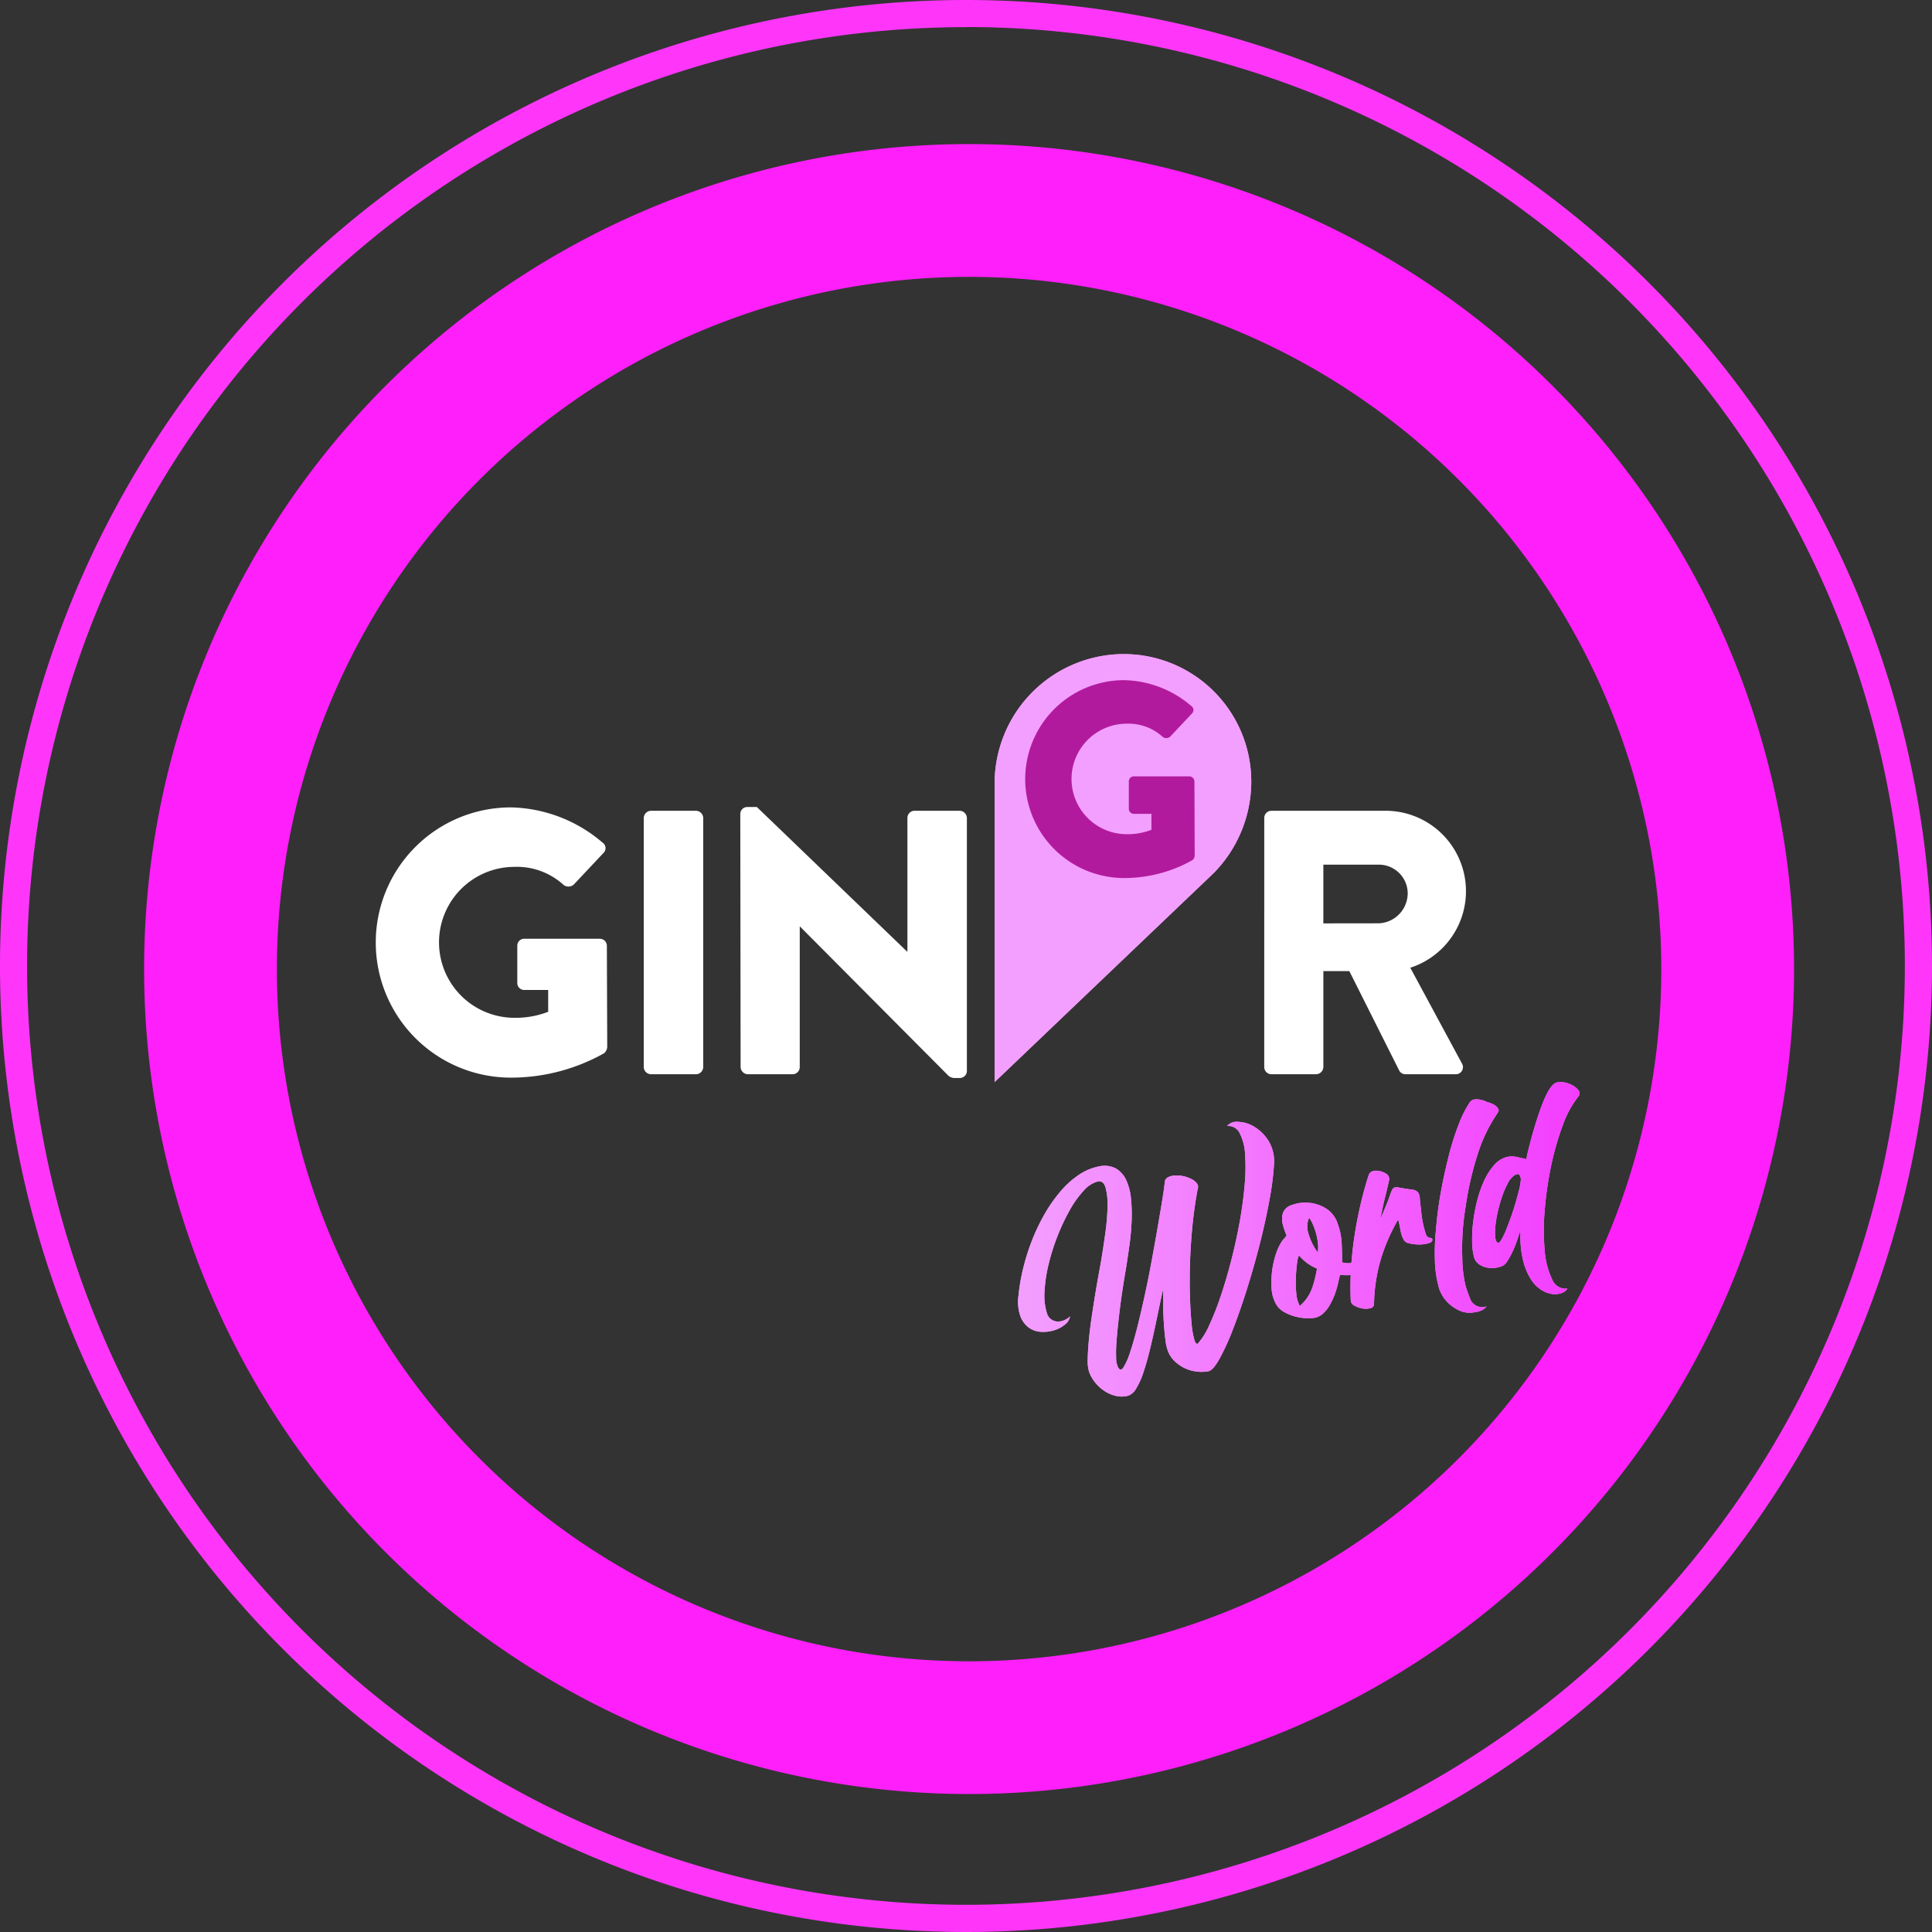
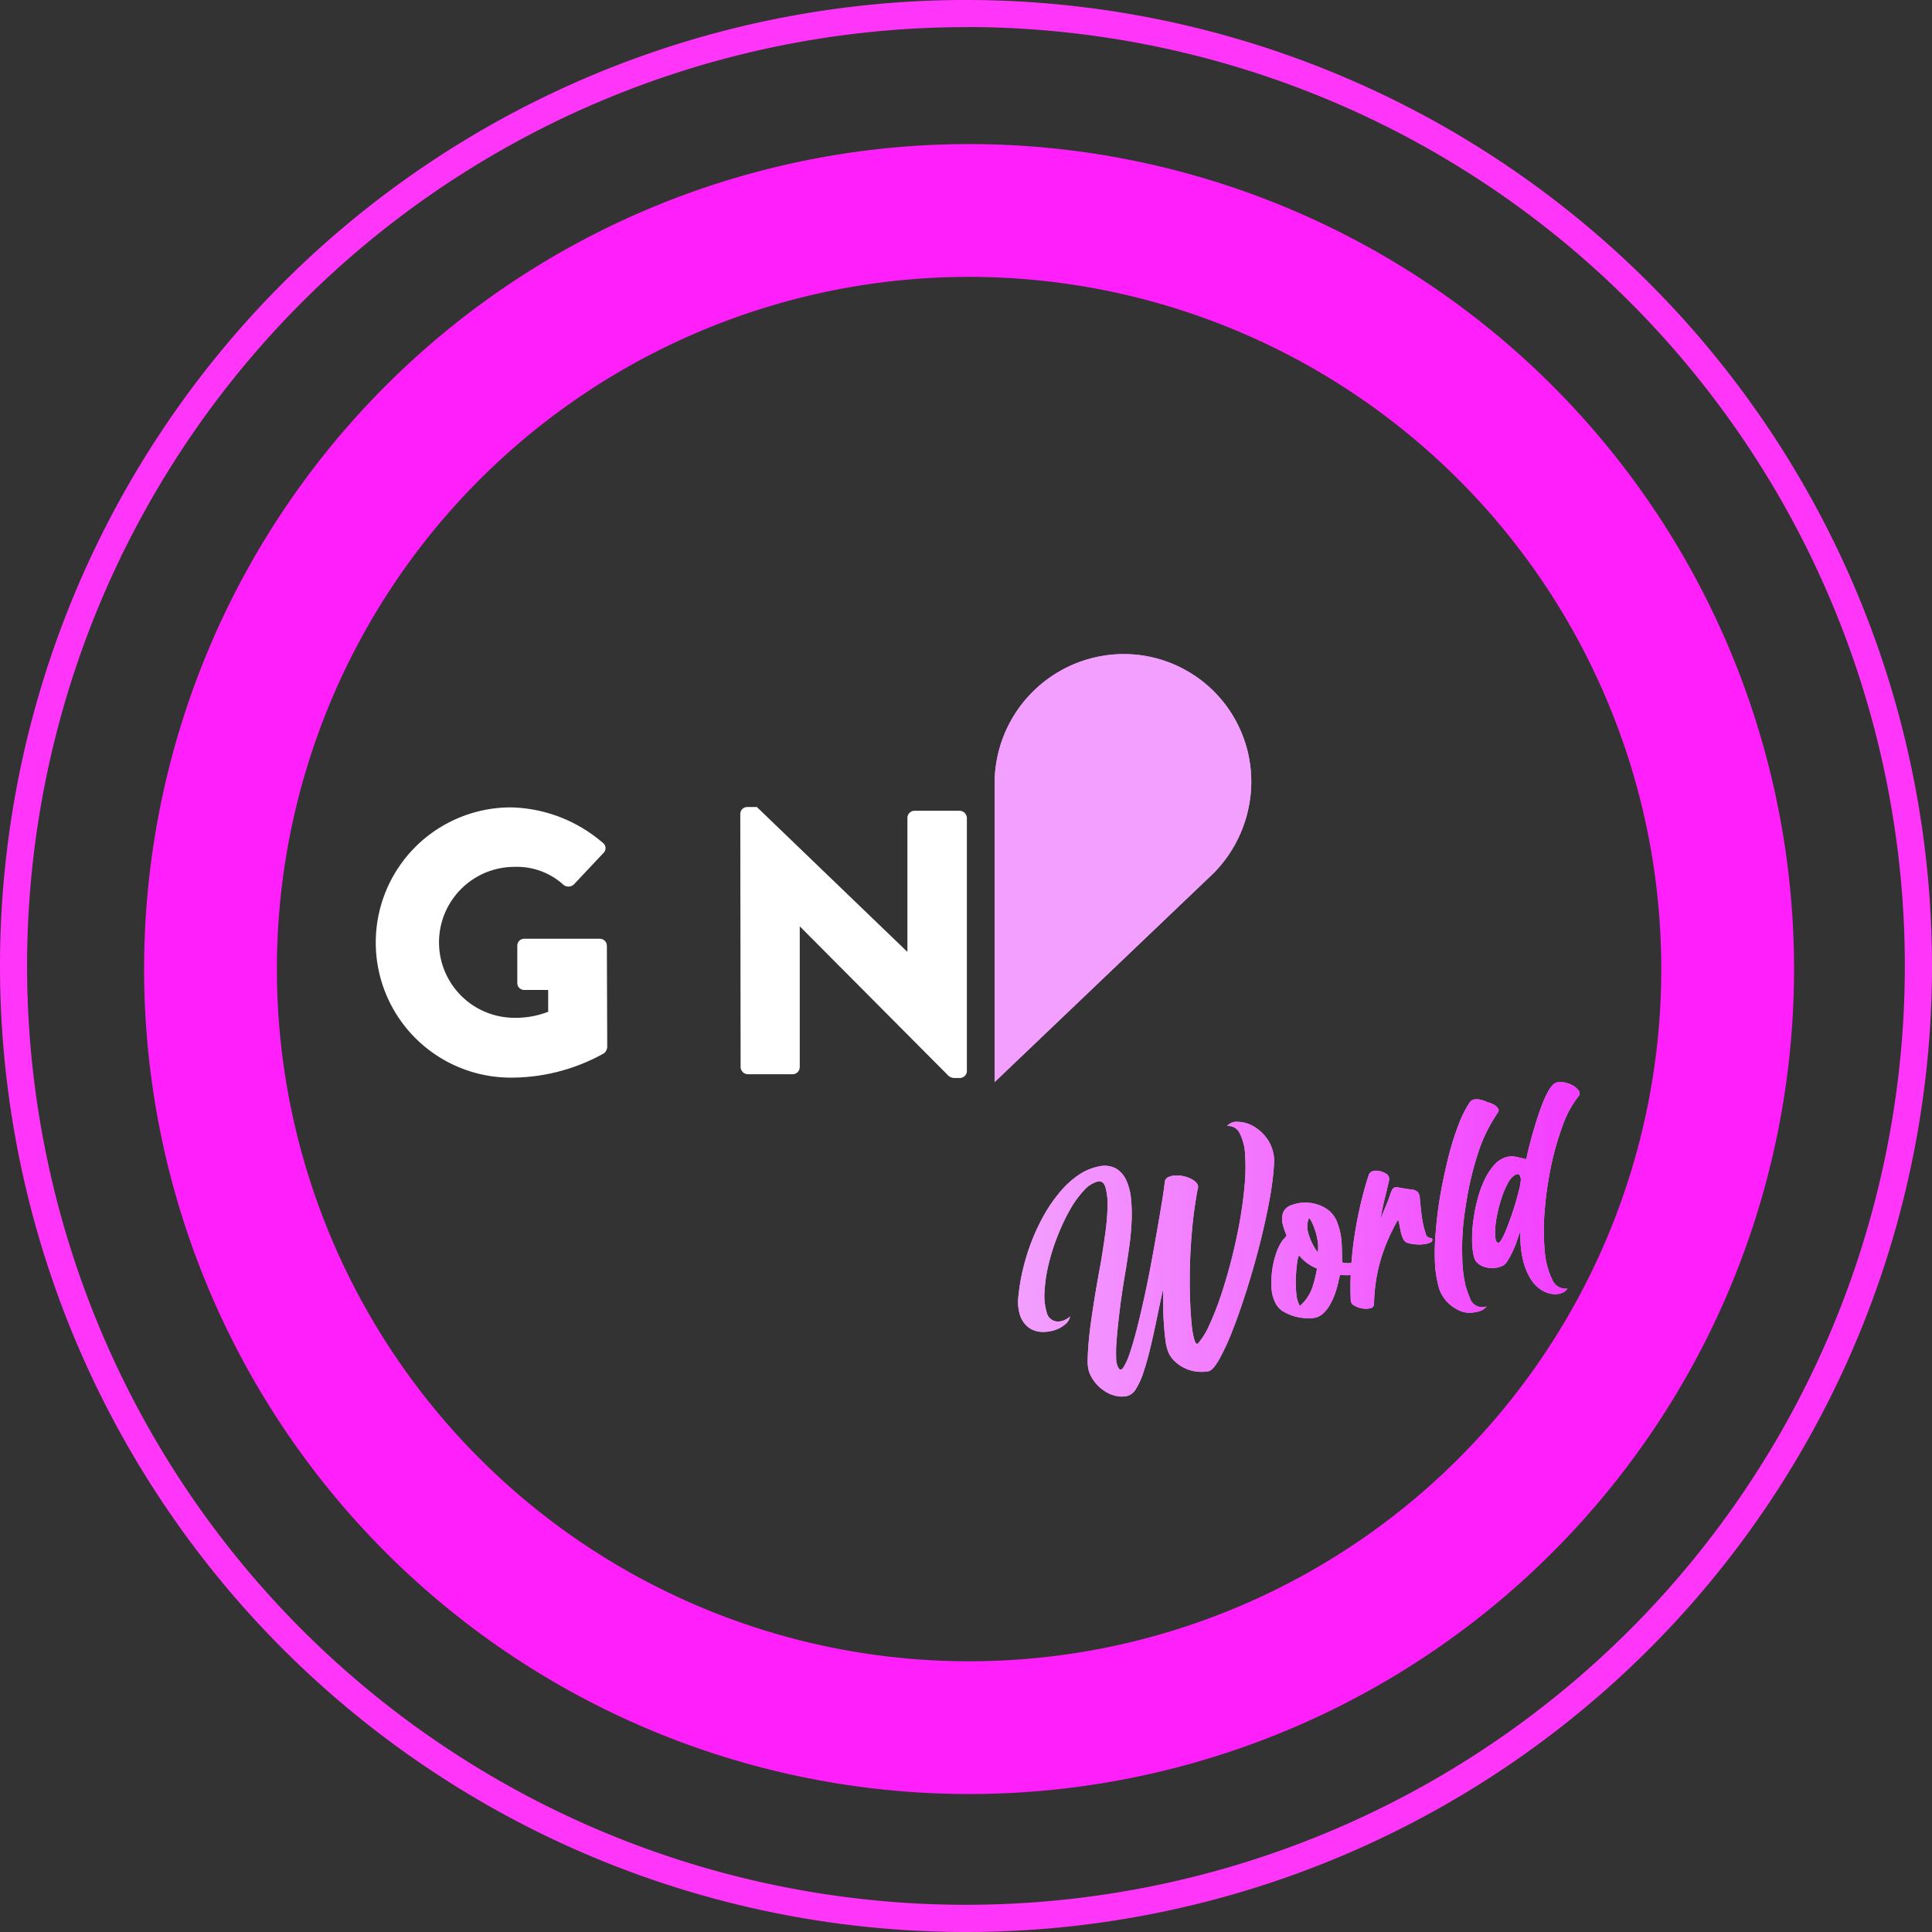
<svg xmlns="http://www.w3.org/2000/svg" xmlns:xlink="http://www.w3.org/1999/xlink" width="137.938" height="137.938" viewBox="0 0 137.938 137.938">
  <rect x="0" y="0" width="137.938" height="137.938" fill="#333333" stroke="none" />
  <defs>
    <linearGradient id="linear-gradient" x1="-3.57" y1="-1.391" x2="-2.57" y2="-1.391" gradientUnits="objectBoundingBox">
      <stop offset="0" stop-color="#f364ff" />
      <stop offset="1" stop-color="#ff1ffa" />
    </linearGradient>
    <radialGradient id="radial-gradient" cx="0.5" cy="0.5" r="0.483" gradientTransform="translate(-0.037) scale(1.073 1)" gradientUnits="objectBoundingBox">
      <stop offset="0" stop-color="#f39fff" />
      <stop offset="1" stop-color="#f39fff" />
    </radialGradient>
    <radialGradient id="radial-gradient-2" cx="0.5" cy="0.5" r="0.458" gradientTransform="translate(-0.106) scale(1.212 1)" xlink:href="#radial-gradient" />
    <radialGradient id="radial-gradient-3" cx="0.5" cy="0.5" r="0.411" gradientTransform="translate(-0.344) scale(1.687 1)" xlink:href="#radial-gradient" />
    <radialGradient id="radial-gradient-4" cx="0.5" cy="0.5" r="0.369" gradientTransform="translate(-1.172) scale(3.343 1)" xlink:href="#radial-gradient" />
    <radialGradient id="radial-gradient-5" cx="0.5" cy="0.5" r="0.396" gradientTransform="translate(-0.487) scale(1.974 1)" xlink:href="#radial-gradient" />
    <linearGradient id="linear-gradient-2" y1="0.428" x2="2.193" y2="0.428" gradientUnits="objectBoundingBox">
      <stop offset="0" stop-color="#f39fff" />
      <stop offset="1" stop-color="#f33dff" />
    </linearGradient>
    <linearGradient id="linear-gradient-3" x1="-2.654" y1="0.316" x2="3.231" y2="0.316" xlink:href="#linear-gradient-2" />
    <linearGradient id="linear-gradient-4" x1="-4.063" y1="0.496" x2="2.799" y2="0.496" xlink:href="#linear-gradient-2" />
    <linearGradient id="linear-gradient-5" x1="-6.52" y1="0.655" x2="2.266" y2="0.655" xlink:href="#linear-gradient-2" />
    <linearGradient id="linear-gradient-6" x1="-4.224" y1="0.741" x2="1" y2="0.741" xlink:href="#linear-gradient-2" />
  </defs>
  <g id="Group_1939" data-name="Group 1939" transform="translate(-418.889 -2646.282)">
    <g id="Group_54" data-name="Group 54" transform="translate(418.889 2646.282)">
      <g id="Group_53" data-name="Group 53" transform="translate(0)">
        <g id="Group_52" data-name="Group 52">
          <g id="Group_51" data-name="Group 51">
            <path id="Path_3546" data-name="Path 3546" d="M-312.191,1032.373A68.969,68.969,0,0,1-381.156,963.4a68.969,68.969,0,0,1,68.973-68.965,68.971,68.971,0,0,1,48.761,20.2,68.969,68.969,0,0,1,.006,97.536A68.967,68.967,0,0,1-312.191,1032.373Zm0-136A67.031,67.031,0,0,0-379.223,963.4a67.03,67.03,0,0,0,67.031,67.031,67.03,67.03,0,0,0,47.4-19.633,67.031,67.031,0,0,0,0-94.8,67.031,67.031,0,0,0-47.4-19.633Z" transform="translate(381.156 -894.435)" fill="#ff36fa" />
          </g>
        </g>
      </g>
    </g>
    <g id="Group_406" data-name="Group 406" transform="translate(429.18 2656.573)">
      <g id="Group_56" data-name="Group 56" transform="translate(0 0)">
        <g id="Group_55" data-name="Group 55">
          <path id="Path_3547" data-name="Path 3547" d="M25.485,4370.3a58.9,58.9,0,1,1,0-117.8,58.9,58.9,0,0,1,0,117.8Zm0-108.319a49.421,49.421,0,0,0,0,98.842,49.421,49.421,0,1,0,0-98.842Z" transform="translate(33.413 -4252.504)" fill="url(#linear-gradient)" />
        </g>
      </g>
    </g>
    <g id="Group_408" data-name="Group 408" transform="translate(445.719 2692.981)">
      <g id="Group_32" data-name="Group 32" transform="translate(45.861 30.553)">
        <g id="Group_30" data-name="Group 30">
          <path id="Path_3524" data-name="Path 3524" d="M298.008,214.886a2.049,2.049,0,0,0-1,.658,7.12,7.12,0,0,0-.993,1.388,14.641,14.641,0,0,0-.872,1.853,15.017,15.017,0,0,0-.642,2.033,10.478,10.478,0,0,0-.285,1.927,4.183,4.183,0,0,0,.174,1.546.788.788,0,0,0,.256.4.8.8,0,0,0,.41.182,1.038,1.038,0,0,0,.48-.053,1.553,1.553,0,0,0,.506-.3.989.989,0,0,1-.375.582,2.16,2.16,0,0,1-.764.406,2.649,2.649,0,0,1-.929.111,1.63,1.63,0,0,1-.878-.3,1.8,1.8,0,0,1-.613-.84,3.176,3.176,0,0,1-.121-1.487,13.533,13.533,0,0,1,.329-1.906,15.449,15.449,0,0,1,.624-1.979,14.1,14.1,0,0,1,.889-1.867,10.592,10.592,0,0,1,1.124-1.616,6.507,6.507,0,0,1,1.315-1.2,3.939,3.939,0,0,1,1.47-.619,1.761,1.761,0,0,1,1.217.158,1.884,1.884,0,0,1,.723.836,4.107,4.107,0,0,1,.338,1.33,11.413,11.413,0,0,1,.041,1.625q-.037.851-.159,1.719t-.242,1.616q-.08.459-.182,1.1t-.2,1.366q-.095.722-.175,1.461t-.124,1.37a9.468,9.468,0,0,0-.021,1.107,1.465,1.465,0,0,0,.145.67q.166.306.379-.011a4.846,4.846,0,0,0,.464-1.053q.251-.736.521-1.808t.531-2.27q.261-1.2.492-2.453t.422-2.357q.192-1.1.334-1.977t.185-1.323a.417.417,0,0,1,.239-.332,1.264,1.264,0,0,1,.484-.125,2.17,2.17,0,0,1,.6.05,2.356,2.356,0,0,1,.574.2,1.13,1.13,0,0,1,.387.307.4.4,0,0,1,.066.4q-.252,1.339-.384,2.72t-.168,2.653q-.036,1.272,0,2.366t.114,1.87a6.154,6.154,0,0,0,.2,1.169q.125.394.273.242a5.194,5.194,0,0,0,.793-1.295,19.807,19.807,0,0,0,.815-2.071q.4-1.179.752-2.549t.6-2.737q.246-1.366.355-2.623a13.509,13.509,0,0,0,.032-2.213,3.72,3.72,0,0,0-.387-1.51.89.89,0,0,0-.9-.507.884.884,0,0,1,.787-.3,2.331,2.331,0,0,1,1.159.351,3.11,3.11,0,0,1,1.023,1.022,2.805,2.805,0,0,1,.381,1.712,20.785,20.785,0,0,1-.327,2.517q-.271,1.482-.682,3.1t-.916,3.226q-.505,1.6-1.008,2.895a16.718,16.718,0,0,1-.966,2.114q-.463.822-.793.873a2.868,2.868,0,0,1-.858.016,2.716,2.716,0,0,1-.825-.243,2.765,2.765,0,0,1-.7-.479,1.977,1.977,0,0,1-.482-.7,3.333,3.333,0,0,1-.194-.85q-.075-.575-.115-1.228t-.042-1.3q0-.652,0-1.094-.126.529-.283,1.285t-.331,1.575q-.174.819-.378,1.636t-.43,1.487a5.325,5.325,0,0,1-.5,1.111,1.1,1.1,0,0,1-.578.526,1.808,1.808,0,0,1-.869.017,2.476,2.476,0,0,1-.8-.337,2.958,2.958,0,0,1-.671-.6,2.559,2.559,0,0,1-.451-.784,2.6,2.6,0,0,1-.1-.862q.008-.563.072-1.288t.179-1.533q.116-.807.24-1.576t.243-1.426q.118-.656.2-1.1.158-.937.308-2a17.123,17.123,0,0,0,.173-1.933,4.749,4.749,0,0,0-.135-1.414Q298.429,214.8,298.008,214.886Z" transform="translate(-292.331 -207.782)" fill="url(#radial-gradient)" />
          <path id="Path_3525" data-name="Path 3525" d="M406.12,249.055a.205.205,0,0,1,.243.058.613.613,0,0,1,.13.273.67.67,0,0,1,0,.311c-.026.1-.07.155-.134.169a4.66,4.66,0,0,1-.815.217,3.518,3.518,0,0,1-.942,0q-.055.213-.135.581a6.347,6.347,0,0,1-.224.77,5.25,5.25,0,0,1-.368.8,2.4,2.4,0,0,1-.547.67,1.234,1.234,0,0,1-.753.273,3.549,3.549,0,0,1-1-.074,3.281,3.281,0,0,1-.949-.356,1.455,1.455,0,0,1-.613-.609,2.613,2.613,0,0,1-.3-1.117,6.64,6.64,0,0,1,.047-1.264,6.091,6.091,0,0,1,.275-1.182,3.578,3.578,0,0,1,.405-.86,1.4,1.4,0,0,1,.173-.218,1.441,1.441,0,0,0,.174-.218,5.827,5.827,0,0,1-.272-.793,1.515,1.515,0,0,1,.019-.837.954.954,0,0,1,.633-.548,2.713,2.713,0,0,1,1.168-.163,2.778,2.778,0,0,1,1.238.394,1.979,1.979,0,0,1,.859,1.1,4.711,4.711,0,0,1,.285,1.362q.036.674.032,1.4a1.471,1.471,0,0,0,.6.05A2.307,2.307,0,0,0,406.12,249.055Zm-4.388,3.256a3.105,3.105,0,0,0,.878-1.273,9.156,9.156,0,0,0,.349-1.4,3.2,3.2,0,0,1-1.287-.945,1.751,1.751,0,0,0-.137.571q-.063.454-.087,1.031a7.424,7.424,0,0,0,.035,1.135A2.2,2.2,0,0,0,401.731,252.311Zm1.277-3.826a2.269,2.269,0,0,0,.014-.674,4.315,4.315,0,0,0-.152-.749,4.884,4.884,0,0,0-.241-.649,1.7,1.7,0,0,0-.237-.4,1.57,1.57,0,0,0-.05,1.114A4.233,4.233,0,0,0,403.009,248.485Z" transform="translate(-381.62 -236.32)" fill="url(#radial-gradient-2)" />
          <path id="Path_3526" data-name="Path 3526" d="M438.667,235.89a.4.4,0,0,0,.138.22.437.437,0,0,0,.154.067.963.963,0,0,1,.127.032c.036.012.055.052.056.118,0,.108-.1.19-.3.245a2.32,2.32,0,0,1-.654.082,3,3,0,0,1-.69-.081.547.547,0,0,1-.408-.263,2.127,2.127,0,0,1-.228-.683q-.062-.377-.164-.757a13.328,13.328,0,0,0-1.223,2.781,12.124,12.124,0,0,0-.5,3.265.306.306,0,0,1-.269.289,1.361,1.361,0,0,1-.569.013,1.681,1.681,0,0,1-.564-.2.441.441,0,0,1-.259-.365,21.217,21.217,0,0,1,.02-2.27q.071-1.2.255-2.391t.447-2.292q.263-1.1.553-1.984a.408.408,0,0,1,.222-.269.723.723,0,0,1,.368-.06,1.424,1.424,0,0,1,.7.239.455.455,0,0,1,.158.5q-.133.591-.294,1.236t-.306,1.46q.2-.465.355-.859.148-.333.254-.636t.13-.37q.114-.3.223-.359a.718.718,0,0,1,.4,0q.582.1.871.132a.7.7,0,0,1,.418.171.681.681,0,0,1,.153.428q.024.3.095.9A7.353,7.353,0,0,0,438.667,235.89Z" transform="translate(-409.565 -225.053)" fill="url(#radial-gradient-3)" />
          <path id="Path_3527" data-name="Path 3527" d="M472.114,216.235a.681.681,0,0,1-.2.053l-.322.04a1.778,1.778,0,0,1-1.061-.272,2.606,2.606,0,0,1-1.158-1.273,1.956,1.956,0,0,1-.074-.2q-.034-.113-.059-.228a7.83,7.83,0,0,1-.236-1.693,16.716,16.716,0,0,1,.077-2.283q.1-1.285.338-2.609t.582-2.682a19.362,19.362,0,0,1,.737-2.3,7.656,7.656,0,0,1,.783-1.523.562.562,0,0,1,.266-.158,1.223,1.223,0,0,1,.39,0,1.808,1.808,0,0,1,.551.182l.127.033q.583.194.688.492.04.092-.065.255a11.17,11.17,0,0,0-1.426,2.956,22.6,22.6,0,0,0-.856,3.734,18.126,18.126,0,0,0-.239,3.621,9.106,9.106,0,0,0,.256,2.11c.035.1.079.226.133.382s.123.338.209.547a.922.922,0,0,0,1.141.455A.963.963,0,0,1,472.114,216.235Z" transform="translate(-439.247 -199.857)" fill="url(#radial-gradient-4)" />
          <path id="Path_3528" data-name="Path 3528" d="M490.638,193.929a.77.77,0,0,1,.587-.157,1.919,1.919,0,0,1,.693.191,1.327,1.327,0,0,1,.5.394.32.32,0,0,1,.013.428,7.178,7.178,0,0,0-1.139,2.1,19.887,19.887,0,0,0-.827,2.9,25.044,25.044,0,0,0-.452,3.146,16.262,16.262,0,0,0,0,2.867,5.707,5.707,0,0,0,.522,2.043,1.038,1.038,0,0,0,1.1.674.766.766,0,0,1-.412.32,1.392,1.392,0,0,1-.678.067,1.961,1.961,0,0,1-.787-.3,2.445,2.445,0,0,1-.737-.763,4.53,4.53,0,0,1-.541-1.3,7.258,7.258,0,0,1-.2-1.932c-.011-.051-.024-.078-.038-.082s-.029.023-.043.08q-.1.3-.22.649a6.619,6.619,0,0,1-.285.673c-.107.217-.212.41-.316.58a1.071,1.071,0,0,1-.3.345,1.486,1.486,0,0,1-.534.176,1.9,1.9,0,0,1-.644-.011,1.467,1.467,0,0,1-.584-.244.919.919,0,0,1-.354-.525,4.859,4.859,0,0,1-.131-1.115,10.138,10.138,0,0,1,.078-1.4,11.966,11.966,0,0,1,.286-1.506,8.137,8.137,0,0,1,.489-1.4,4.656,4.656,0,0,1,.686-1.091,1.877,1.877,0,0,1,.882-.6,1.564,1.564,0,0,1,.747-.022q.368.081.708.168.031-.228.138-.662t.252-.967q.145-.532.33-1.114c.123-.388.25-.756.382-1.106a7.482,7.482,0,0,1,.412-.921A2.251,2.251,0,0,1,490.638,193.929Zm-2.336,6.9a.626.626,0,0,0-.079-.414q-.1-.148-.369.01a1.471,1.471,0,0,0-.47.563,6.365,6.365,0,0,0-.408.941,9.878,9.878,0,0,0-.313,1.1,8.544,8.544,0,0,0-.174,1.05,3.763,3.763,0,0,0,0,.813c.028.221.1.339.207.355.057.015.138-.07.246-.254a5.466,5.466,0,0,0,.336-.714q.175-.439.362-.971t.328-1.033q.142-.5.238-.894A3.128,3.128,0,0,0,488.3,200.831Z" transform="translate(-452.418 -193.768)" fill="url(#radial-gradient-5)" />
        </g>
        <g id="Group_31" data-name="Group 31">
          <path id="Path_3529" data-name="Path 3529" d="M298.008,214.886a2.049,2.049,0,0,0-1,.658,7.12,7.12,0,0,0-.993,1.388,14.641,14.641,0,0,0-.872,1.853,15.017,15.017,0,0,0-.642,2.033,10.478,10.478,0,0,0-.285,1.927,4.183,4.183,0,0,0,.174,1.546.788.788,0,0,0,.256.4.8.8,0,0,0,.41.182,1.038,1.038,0,0,0,.48-.053,1.553,1.553,0,0,0,.506-.3.989.989,0,0,1-.375.582,2.16,2.16,0,0,1-.764.406,2.649,2.649,0,0,1-.929.111,1.63,1.63,0,0,1-.878-.3,1.8,1.8,0,0,1-.613-.84,3.176,3.176,0,0,1-.121-1.487,13.533,13.533,0,0,1,.329-1.906,15.449,15.449,0,0,1,.624-1.979,14.1,14.1,0,0,1,.889-1.867,10.592,10.592,0,0,1,1.124-1.616,6.507,6.507,0,0,1,1.315-1.2,3.939,3.939,0,0,1,1.47-.619,1.761,1.761,0,0,1,1.217.158,1.884,1.884,0,0,1,.723.836,4.107,4.107,0,0,1,.338,1.33,11.413,11.413,0,0,1,.041,1.625q-.037.851-.159,1.719t-.242,1.616q-.08.459-.182,1.1t-.2,1.366q-.095.722-.175,1.461t-.124,1.37a9.468,9.468,0,0,0-.021,1.107,1.465,1.465,0,0,0,.145.67q.166.306.379-.011a4.846,4.846,0,0,0,.464-1.053q.251-.736.521-1.808t.531-2.27q.261-1.2.492-2.453t.422-2.357q.192-1.1.334-1.977t.185-1.323a.417.417,0,0,1,.239-.332,1.264,1.264,0,0,1,.484-.125,2.17,2.17,0,0,1,.6.05,2.356,2.356,0,0,1,.574.2,1.13,1.13,0,0,1,.387.307.4.4,0,0,1,.066.4q-.252,1.339-.384,2.72t-.168,2.653q-.036,1.272,0,2.366t.114,1.87a6.154,6.154,0,0,0,.2,1.169q.125.394.273.242a5.194,5.194,0,0,0,.793-1.295,19.807,19.807,0,0,0,.815-2.071q.4-1.179.752-2.549t.6-2.737q.246-1.366.355-2.623a13.509,13.509,0,0,0,.032-2.213,3.72,3.72,0,0,0-.387-1.51.89.89,0,0,0-.9-.507.884.884,0,0,1,.787-.3,2.331,2.331,0,0,1,1.159.351,3.11,3.11,0,0,1,1.023,1.022,2.805,2.805,0,0,1,.381,1.712,20.785,20.785,0,0,1-.327,2.517q-.271,1.482-.682,3.1t-.916,3.226q-.505,1.6-1.008,2.895a16.718,16.718,0,0,1-.966,2.114q-.463.822-.793.873a2.868,2.868,0,0,1-.858.016,2.716,2.716,0,0,1-.825-.243,2.765,2.765,0,0,1-.7-.479,1.977,1.977,0,0,1-.482-.7,3.333,3.333,0,0,1-.194-.85q-.075-.575-.115-1.228t-.042-1.3q0-.652,0-1.094-.126.529-.283,1.285t-.331,1.575q-.174.819-.378,1.636t-.43,1.487a5.325,5.325,0,0,1-.5,1.111,1.1,1.1,0,0,1-.578.526,1.808,1.808,0,0,1-.869.017,2.476,2.476,0,0,1-.8-.337,2.958,2.958,0,0,1-.671-.6,2.559,2.559,0,0,1-.451-.784,2.6,2.6,0,0,1-.1-.862q.008-.563.072-1.288t.179-1.533q.116-.807.24-1.576t.243-1.426q.118-.656.2-1.1.158-.937.308-2a17.123,17.123,0,0,0,.173-1.933,4.749,4.749,0,0,0-.135-1.414Q298.429,214.8,298.008,214.886Z" transform="translate(-292.331 -207.782)" fill="url(#linear-gradient-2)" />
          <path id="Path_3530" data-name="Path 3530" d="M406.12,249.055a.205.205,0,0,1,.243.058.613.613,0,0,1,.13.273.67.67,0,0,1,0,.311c-.026.1-.07.155-.134.169a4.66,4.66,0,0,1-.815.217,3.518,3.518,0,0,1-.942,0q-.055.213-.135.581a6.347,6.347,0,0,1-.224.77,5.25,5.25,0,0,1-.368.8,2.4,2.4,0,0,1-.547.67,1.234,1.234,0,0,1-.753.273,3.549,3.549,0,0,1-1-.074,3.281,3.281,0,0,1-.949-.356,1.455,1.455,0,0,1-.613-.609,2.613,2.613,0,0,1-.3-1.117,6.64,6.64,0,0,1,.047-1.264,6.091,6.091,0,0,1,.275-1.182,3.578,3.578,0,0,1,.405-.86,1.4,1.4,0,0,1,.173-.218,1.441,1.441,0,0,0,.174-.218,5.827,5.827,0,0,1-.272-.793,1.515,1.515,0,0,1,.019-.837.954.954,0,0,1,.633-.548,2.713,2.713,0,0,1,1.168-.163,2.778,2.778,0,0,1,1.238.394,1.979,1.979,0,0,1,.859,1.1,4.711,4.711,0,0,1,.285,1.362q.036.674.032,1.4a1.471,1.471,0,0,0,.6.05A2.307,2.307,0,0,0,406.12,249.055Zm-4.388,3.256a3.105,3.105,0,0,0,.878-1.273,9.156,9.156,0,0,0,.349-1.4,3.2,3.2,0,0,1-1.287-.945,1.751,1.751,0,0,0-.137.571q-.063.454-.087,1.031a7.424,7.424,0,0,0,.035,1.135A2.2,2.2,0,0,0,401.731,252.311Zm1.277-3.826a2.269,2.269,0,0,0,.014-.674,4.315,4.315,0,0,0-.152-.749,4.884,4.884,0,0,0-.241-.649,1.7,1.7,0,0,0-.237-.4,1.57,1.57,0,0,0-.05,1.114A4.233,4.233,0,0,0,403.009,248.485Z" transform="translate(-381.62 -236.32)" fill="url(#linear-gradient-3)" />
          <path id="Path_3531" data-name="Path 3531" d="M438.667,235.89a.4.4,0,0,0,.138.22.437.437,0,0,0,.154.067.963.963,0,0,1,.127.032c.036.012.055.052.056.118,0,.108-.1.19-.3.245a2.32,2.32,0,0,1-.654.082,3,3,0,0,1-.69-.081.547.547,0,0,1-.408-.263,2.127,2.127,0,0,1-.228-.683q-.062-.377-.164-.757a13.328,13.328,0,0,0-1.223,2.781,12.124,12.124,0,0,0-.5,3.265.306.306,0,0,1-.269.289,1.361,1.361,0,0,1-.569.013,1.681,1.681,0,0,1-.564-.2.441.441,0,0,1-.259-.365,21.217,21.217,0,0,1,.02-2.27q.071-1.2.255-2.391t.447-2.292q.263-1.1.553-1.984a.408.408,0,0,1,.222-.269.723.723,0,0,1,.368-.06,1.424,1.424,0,0,1,.7.239.455.455,0,0,1,.158.5q-.133.591-.294,1.236t-.306,1.46q.2-.465.355-.859.148-.333.254-.636t.13-.37q.114-.3.223-.359a.718.718,0,0,1,.4,0q.582.1.871.132a.7.7,0,0,1,.418.171.681.681,0,0,1,.153.428q.024.3.095.9A7.353,7.353,0,0,0,438.667,235.89Z" transform="translate(-409.565 -225.053)" fill="url(#linear-gradient-4)" />
          <path id="Path_3532" data-name="Path 3532" d="M472.114,216.235a.681.681,0,0,1-.2.053l-.322.04a1.778,1.778,0,0,1-1.061-.272,2.606,2.606,0,0,1-1.158-1.273,1.956,1.956,0,0,1-.074-.2q-.034-.113-.059-.228a7.83,7.83,0,0,1-.236-1.693,16.716,16.716,0,0,1,.077-2.283q.1-1.285.338-2.609t.582-2.682a19.362,19.362,0,0,1,.737-2.3,7.656,7.656,0,0,1,.783-1.523.562.562,0,0,1,.266-.158,1.223,1.223,0,0,1,.39,0,1.808,1.808,0,0,1,.551.182l.127.033q.583.194.688.492.04.092-.065.255a11.17,11.17,0,0,0-1.426,2.956,22.6,22.6,0,0,0-.856,3.734,18.126,18.126,0,0,0-.239,3.621,9.106,9.106,0,0,0,.256,2.11c.035.1.079.226.133.382s.123.338.209.547a.922.922,0,0,0,1.141.455A.963.963,0,0,1,472.114,216.235Z" transform="translate(-439.247 -199.857)" fill="url(#linear-gradient-5)" />
          <path id="Path_3533" data-name="Path 3533" d="M490.638,193.929a.77.77,0,0,1,.587-.157,1.919,1.919,0,0,1,.693.191,1.327,1.327,0,0,1,.5.394.32.32,0,0,1,.013.428,7.178,7.178,0,0,0-1.139,2.1,19.887,19.887,0,0,0-.827,2.9,25.044,25.044,0,0,0-.452,3.146,16.262,16.262,0,0,0,0,2.867,5.707,5.707,0,0,0,.522,2.043,1.038,1.038,0,0,0,1.1.674.766.766,0,0,1-.412.32,1.392,1.392,0,0,1-.678.067,1.961,1.961,0,0,1-.787-.3,2.445,2.445,0,0,1-.737-.763,4.53,4.53,0,0,1-.541-1.3,7.258,7.258,0,0,1-.2-1.932c-.011-.051-.024-.078-.038-.082s-.029.023-.043.08q-.1.3-.22.649a6.619,6.619,0,0,1-.285.673c-.107.217-.212.41-.316.58a1.071,1.071,0,0,1-.3.345,1.486,1.486,0,0,1-.534.176,1.9,1.9,0,0,1-.644-.011,1.467,1.467,0,0,1-.584-.244.919.919,0,0,1-.354-.525,4.859,4.859,0,0,1-.131-1.115,10.138,10.138,0,0,1,.078-1.4,11.966,11.966,0,0,1,.286-1.506,8.137,8.137,0,0,1,.489-1.4,4.656,4.656,0,0,1,.686-1.091,1.877,1.877,0,0,1,.882-.6,1.564,1.564,0,0,1,.747-.022q.368.081.708.168.031-.228.138-.662t.252-.967q.145-.532.33-1.114c.123-.388.25-.756.382-1.106a7.482,7.482,0,0,1,.412-.921A2.251,2.251,0,0,1,490.638,193.929Zm-2.336,6.9a.626.626,0,0,0-.079-.414q-.1-.148-.369.01a1.471,1.471,0,0,0-.47.563,6.365,6.365,0,0,0-.408.941,9.878,9.878,0,0,0-.313,1.1,8.544,8.544,0,0,0-.174,1.05,3.763,3.763,0,0,0,0,.813c.028.221.1.339.207.355.057.015.138-.07.246-.254a5.466,5.466,0,0,0,.336-.714q.175-.439.362-.971t.328-1.033q.142-.5.238-.894A3.128,3.128,0,0,0,488.3,200.831Z" transform="translate(-452.418 -193.768)" fill="url(#linear-gradient-6)" />
        </g>
      </g>
      <path id="Path_3534" data-name="Path 3534" d="M29.606,77.318a10.375,10.375,0,0,1,6.557,2.526.471.471,0,0,1,.054.725l-2.123,2.258a.571.571,0,0,1-.726.027,4.941,4.941,0,0,0-3.52-1.29,5.388,5.388,0,0,0,.027,10.776,6.37,6.37,0,0,0,2.392-.43V90.351H30.573a.489.489,0,0,1-.511-.484v-2.66a.494.494,0,0,1,.511-.511h5.4a.506.506,0,0,1,.484.511l.026,7.228a.667.667,0,0,1-.215.431,13.579,13.579,0,0,1-6.664,1.746,9.647,9.647,0,0,1,0-19.294" transform="translate(-19.959 -66.372)" fill="#fff" />
-       <path id="Path_3535" data-name="Path 3535" d="M133.589,79.264a.529.529,0,0,1,.511-.51h3.224a.529.529,0,0,1,.511.51V97.054a.529.529,0,0,1-.511.511H134.1a.529.529,0,0,1-.511-.511Z" transform="translate(-114.457 -67.566)" fill="#fff" />
      <path id="Path_3536" data-name="Path 3536" d="M174.519,77.64a.5.5,0,0,1,.51-.484h.672l10.722,10.319h.028V77.935a.51.51,0,0,1,.51-.51h3.225a.529.529,0,0,1,.511.51V96.02a.506.506,0,0,1-.511.484h-.43a.8.8,0,0,1-.349-.134L178.791,85.7h-.027V95.725a.511.511,0,0,1-.511.511h-3.2a.529.529,0,0,1-.511-.511Z" transform="translate(-148.495 -66.238)" fill="#fff" />
-       <path id="Path_3537" data-name="Path 3537" d="M396.694,79.264a.511.511,0,0,1,.511-.51h8.035a5.743,5.743,0,0,1,1.881,11.206l3.681,6.825a.508.508,0,0,1-.457.779h-3.574a.5.5,0,0,1-.43-.242L402.768,90.2h-1.854v6.852a.529.529,0,0,1-.51.511h-3.2a.511.511,0,0,1-.511-.511Zm8.2,7.524a2.155,2.155,0,0,0,2.042-2.151A2.059,2.059,0,0,0,404.89,82.6h-3.977v4.193Z" transform="translate(-333.261 -67.566)" fill="#fff" />
      <g id="Group_33" data-name="Group 33" transform="translate(44.182 0)">
        <path id="Path_3538" data-name="Path 3538" d="M282.36,42.869V21.633a9.242,9.242,0,0,1,8.987-9.32,9.106,9.106,0,0,1,9.336,9.273,9.346,9.346,0,0,1-2.656,6.334" transform="translate(-282.36 -12.31)" fill="#f39fff" />
        <path id="Path_3539" data-name="Path 3539" d="M282.36,42.869V21.633a9.242,9.242,0,0,1,8.987-9.32,9.106,9.106,0,0,1,9.336,9.273,9.346,9.346,0,0,1-2.656,6.334" transform="translate(-282.36 -12.31)" fill="#f39fff" />
      </g>
-       <path id="Path_3540" data-name="Path 3540" d="M302.4,23.369a7.6,7.6,0,0,1,4.8,1.85.344.344,0,0,1,.039.531L305.684,27.4a.416.416,0,0,1-.531.021,3.617,3.617,0,0,0-2.577-.944,3.945,3.945,0,0,0,.02,7.89,4.654,4.654,0,0,0,1.751-.315V32.913h-1.24a.358.358,0,0,1-.375-.355V30.61a.362.362,0,0,1,.375-.374h3.955a.371.371,0,0,1,.354.374l.02,5.293a.487.487,0,0,1-.157.314,9.938,9.938,0,0,1-4.88,1.28,7.064,7.064,0,1,1,0-14.128" transform="translate(-248.968 -21.507)" fill="#b21a9d" />
    </g>
  </g>
</svg>